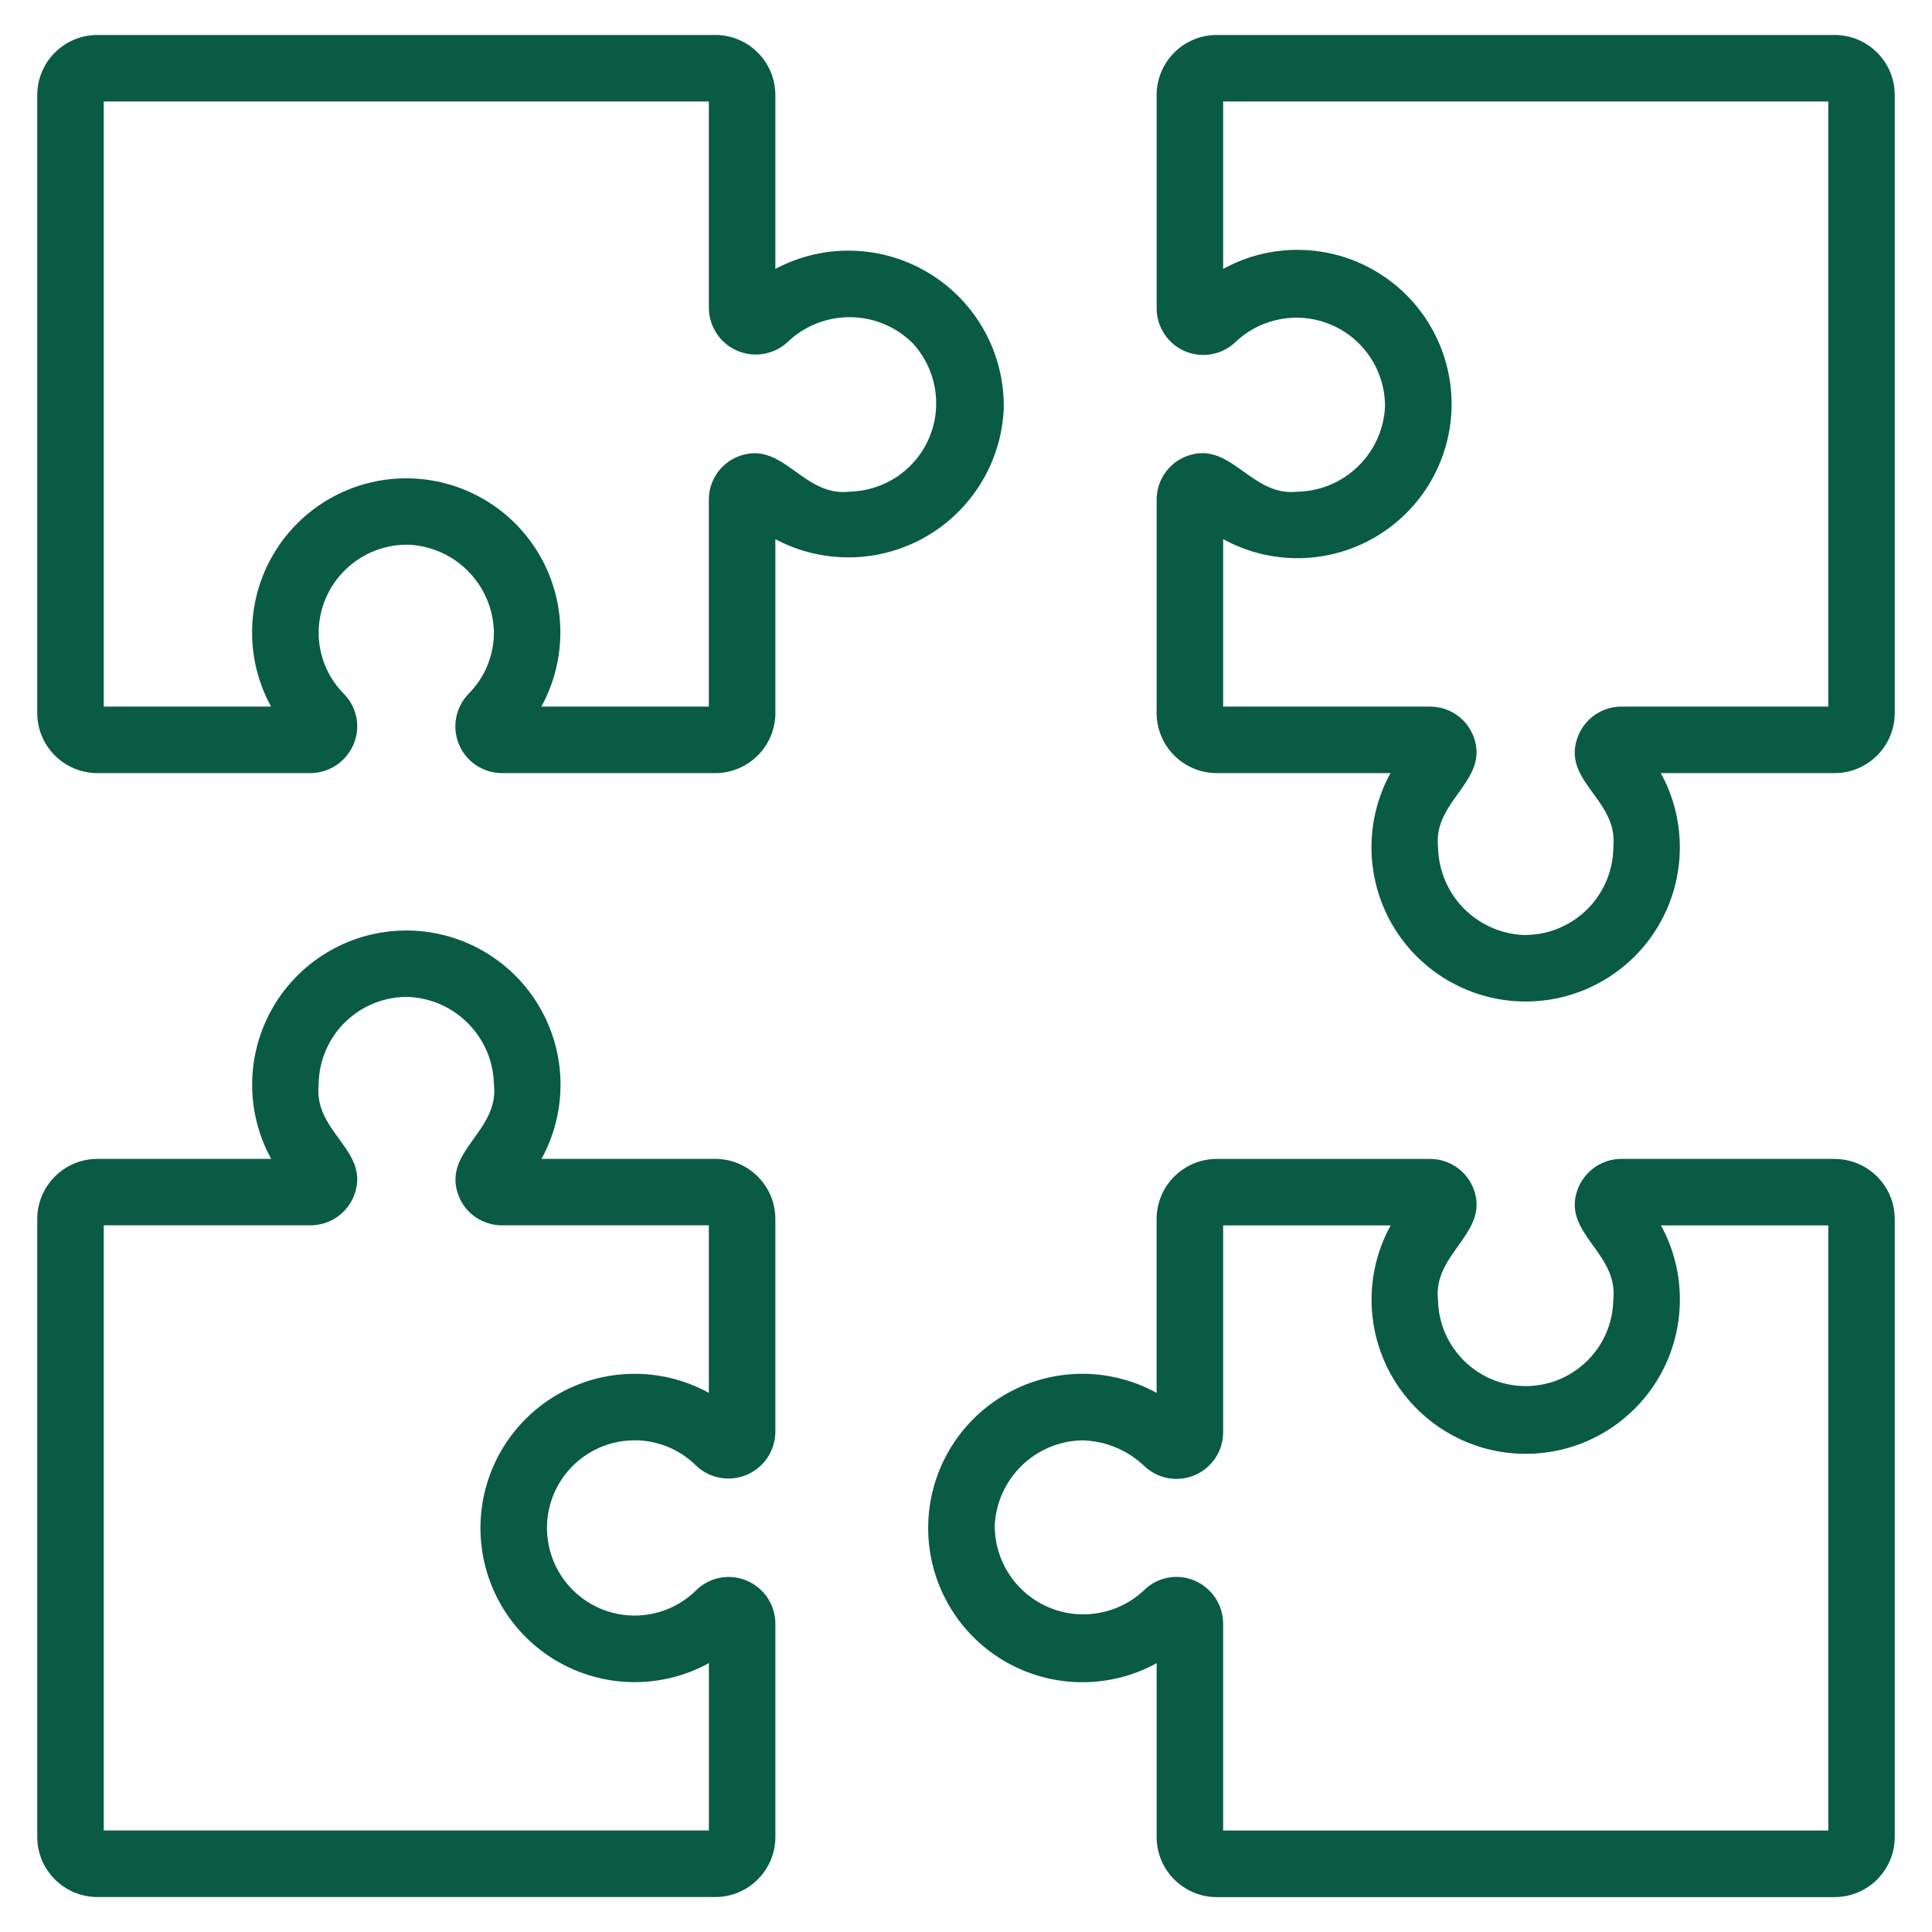
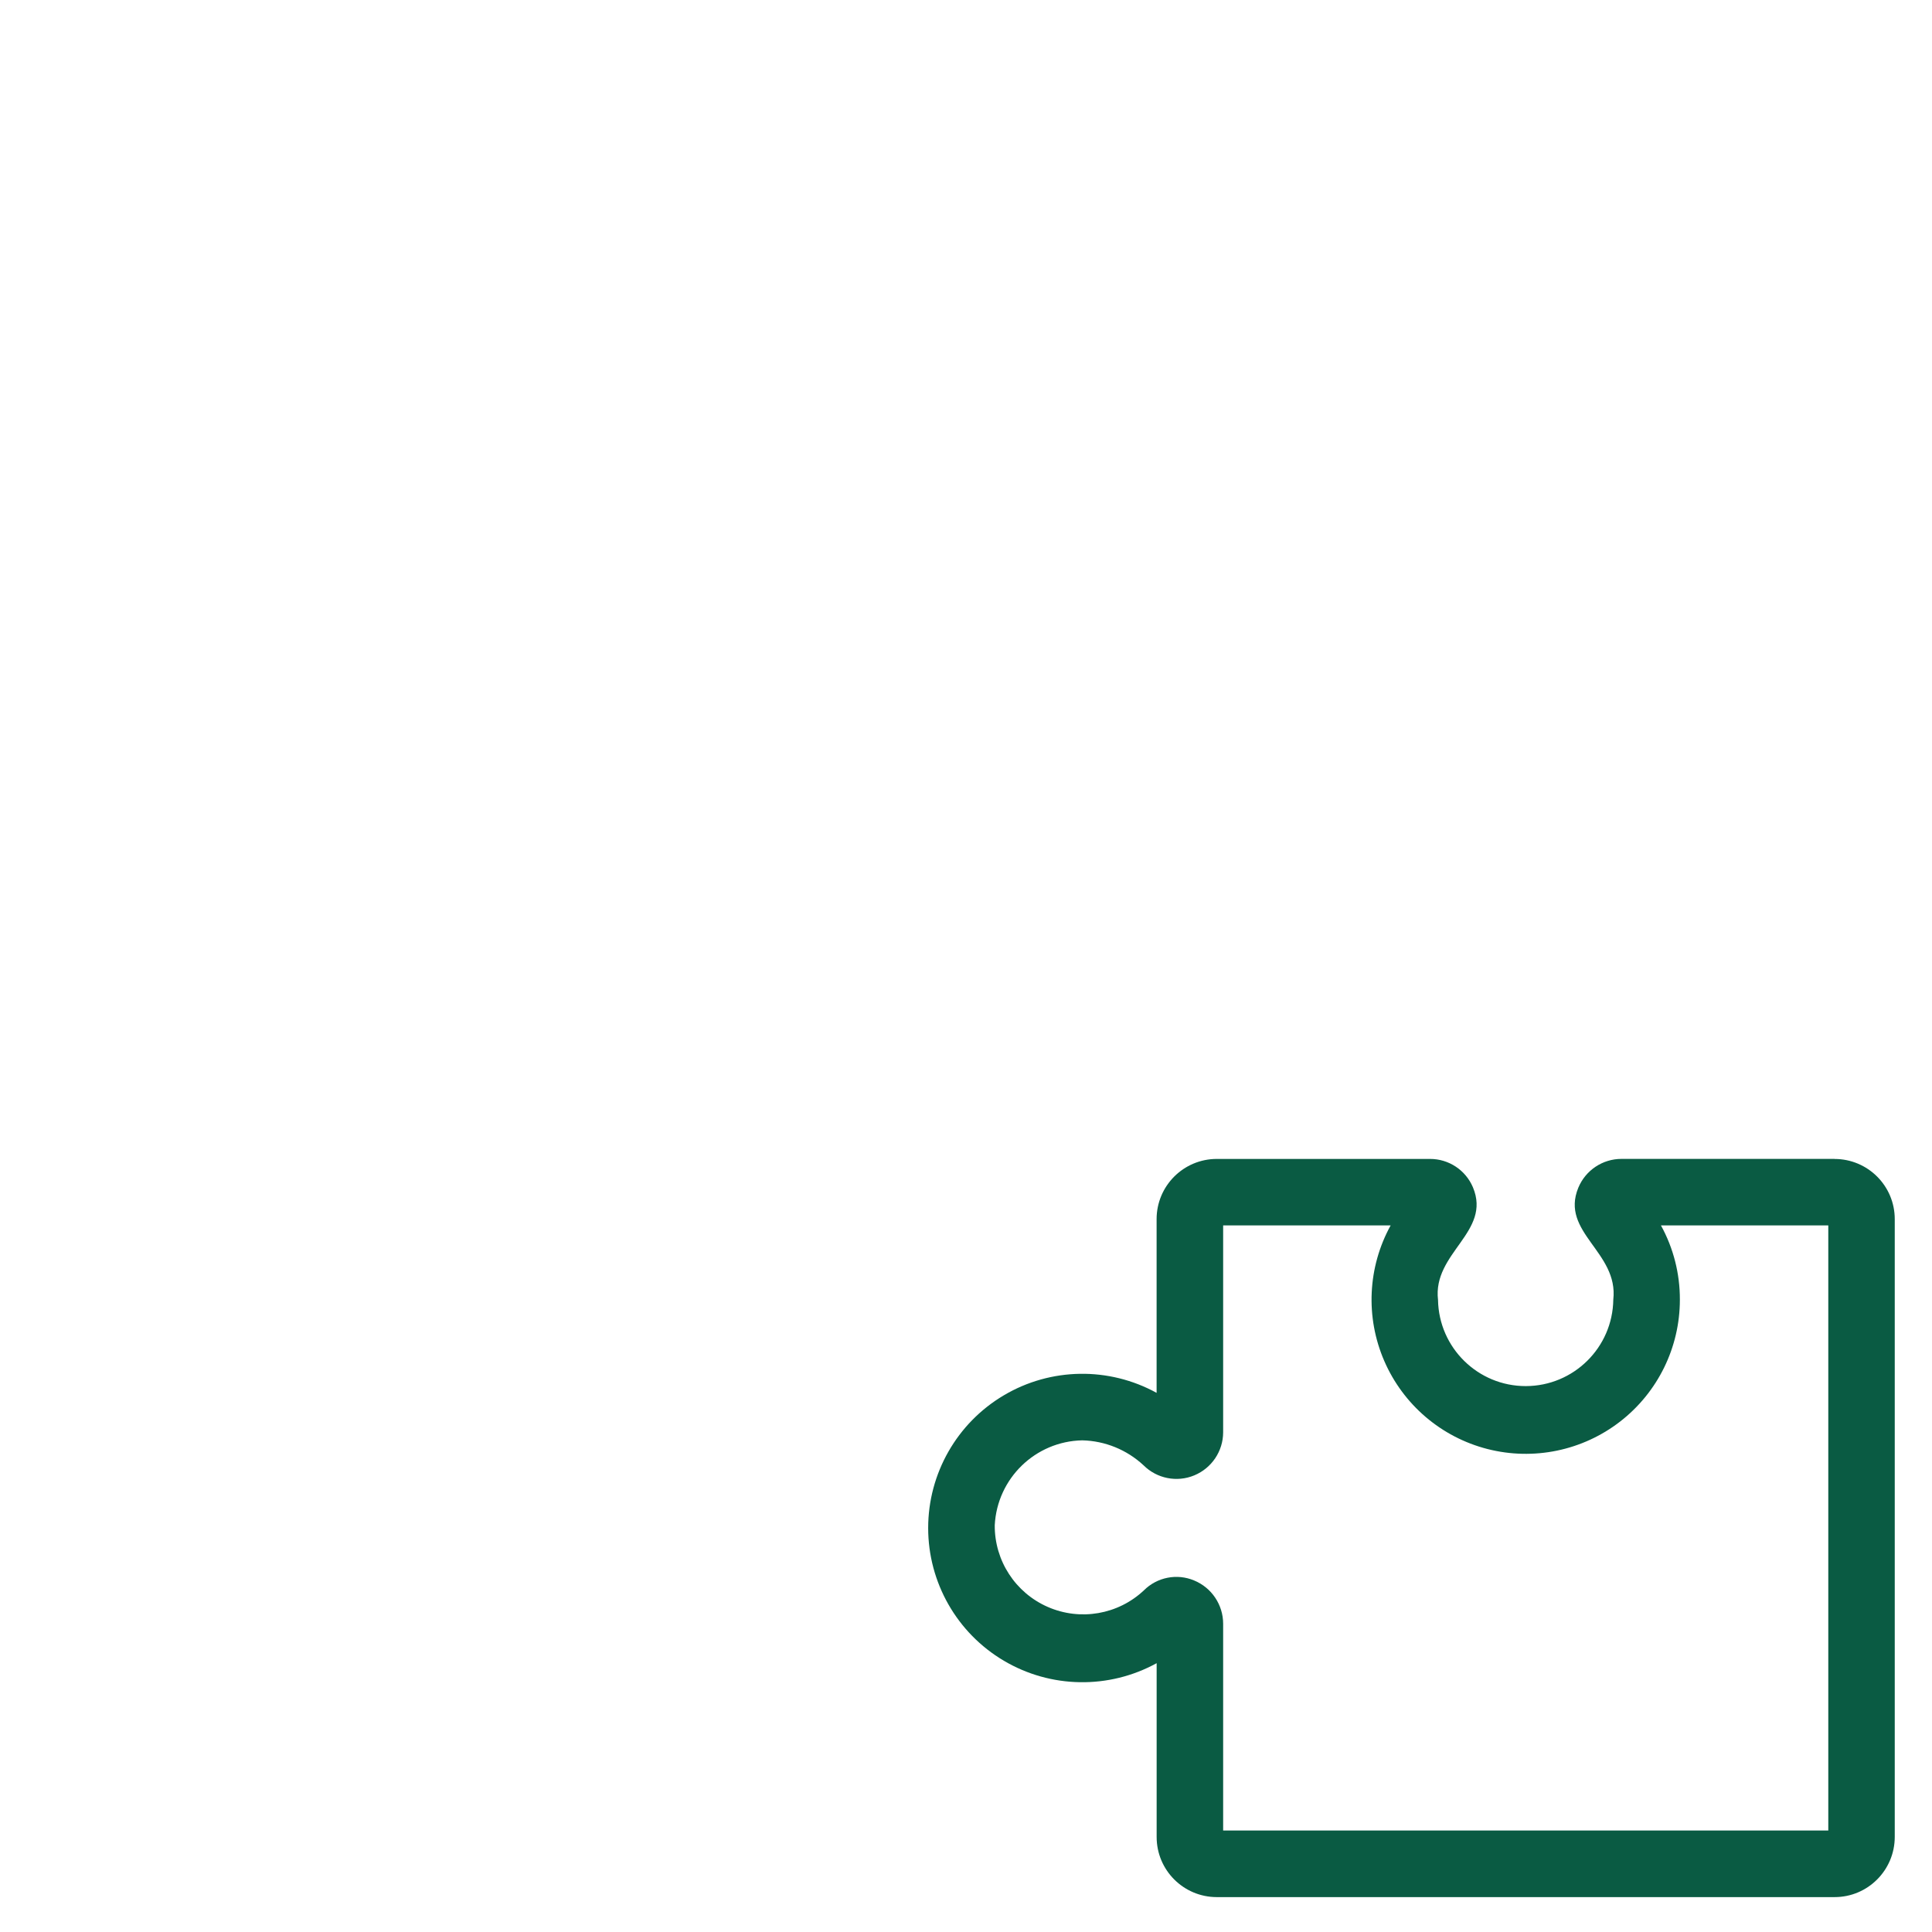
<svg xmlns="http://www.w3.org/2000/svg" id="Capa_1" data-name="Capa 1" viewBox="0 0 500 500">
  <defs>
    <style>
      .cls-1 {
        fill: #0a5b43;
      }
    </style>
  </defs>
-   <path class="cls-1" d="M474.8,9.05h-159.91c-8.59,0-15.55,6.97-15.55,15.56v55.17c0,4.86,2.9,9.25,7.38,11.14,4.48,1.88,9.65.9,13.13-2.5,6.68-6.27,16.45-7.96,24.85-4.29,8.4,3.67,13.8,11.99,13.74,21.15-.62,12.12-10.49,21.71-22.62,21.97-12.36,1.41-17.44-13.87-29.15-9.03-4.45,1.89-7.34,6.26-7.33,11.1v55.2c0,8.59,6.96,15.55,15.55,15.56h44.97c-6.79,12.36-6.54,27.39.64,39.53,7.18,12.13,20.24,19.58,34.34,19.58s27.16-7.45,34.34-19.58c7.18-12.14,7.43-27.17.64-39.53h44.98c8.59-.01,15.55-6.97,15.56-15.56V24.61c0-8.59-6.97-15.55-15.56-15.56h0ZM473.15,182.87h-53.51c-4.91,0-9.33,2.96-11.19,7.51-4.71,11.74,10.45,16.34,9.08,28.91-.05,6.12-2.56,11.96-6.95,16.22-4.39,4.26-10.31,6.59-16.43,6.46-12.13-.62-21.73-10.5-21.98-22.66-1.46-12.28,13.82-17.41,9.03-29.07-1.87-4.48-6.25-7.38-11.1-7.37h-53.55v-43.34c12.36,6.79,27.39,6.55,39.53-.63,12.14-7.18,19.59-20.24,19.59-34.34s-7.45-27.16-19.59-34.34c-12.14-7.18-27.17-7.42-39.53-.63V26.26h156.61v156.61ZM473.15,182.87" />
-   <path class="cls-1" d="M259.77,105.79c.26-14.25-7.05-27.56-19.2-35-12.15-7.45-27.33-7.9-39.91-1.2V24.61c0-8.59-6.96-15.55-15.55-15.56H25.2c-8.59,0-15.55,6.97-15.56,15.56v159.91c0,8.59,6.96,15.55,15.56,15.56h55.18c6.66-.06,12.05-5.46,12.08-12.12-.01-3.14-1.25-6.16-3.46-8.39-4.21-4.23-6.55-9.95-6.53-15.91.04-6.12,2.54-11.98,6.94-16.24,4.39-4.27,10.32-6.59,16.44-6.45,12.12.62,21.71,10.49,21.98,22.62.02,5.98-2.34,11.72-6.55,15.96-3.39,3.47-4.37,8.64-2.49,13.12,1.88,4.48,6.26,7.4,11.12,7.41h55.2c8.59-.01,15.55-6.97,15.56-15.56v-44.98c12.19,6.48,26.86,6.26,38.85-.59,11.99-6.85,19.64-19.37,20.25-33.16h0ZM219.91,127.25c-12.42,1.42-17.35-13.8-29.08-9.03-4.48,1.87-7.39,6.25-7.38,11.1v53.55h-43.35c6.78-12.36,6.54-27.38-.64-39.51-7.18-12.13-20.23-19.57-34.33-19.57s-27.14,7.44-34.33,19.57c-7.18,12.13-7.42,27.15-.65,39.51H26.85V26.26h156.6v53.51c.07,4.82,2.98,9.16,7.42,11.03,4.45,1.88,9.59.94,13.09-2.39,9.08-8.57,23.31-8.41,32.19.36,6.15,6.59,7.84,16.19,4.34,24.49s-11.56,13.78-20.58,13.97h0ZM219.91,127.25" />
-   <path class="cls-1" d="M185.11,299.92h-44.97c6.79-12.36,6.54-27.39-.64-39.53-7.18-12.13-20.24-19.58-34.34-19.58s-27.16,7.45-34.34,19.58c-7.18,12.14-7.43,27.17-.64,39.53H25.2c-8.59.01-15.55,6.97-15.56,15.56v159.91c0,8.59,6.97,15.55,15.56,15.56h159.91c8.59,0,15.55-6.97,15.56-15.56v-55.17c0-4.88-2.94-9.28-7.45-11.16-4.46-1.89-9.63-.9-13.07,2.52-5.38,5.31-13.05,7.58-20.45,6.07-7.4-1.51-13.56-6.61-16.44-13.6-2.87-6.99-2.08-14.95,2.12-21.23,4.2-6.28,11.25-10.06,18.81-10.07,5.97-.02,11.7,2.33,15.94,6.54,3.49,3.33,8.63,4.28,13.08,2.41,4.45-1.87,7.38-6.19,7.45-11.02v-55.2c0-8.59-6.96-15.55-15.55-15.56h0ZM183.46,360.47c-12.37-6.79-27.4-6.55-39.53.63-12.14,7.18-19.59,20.24-19.59,34.34s7.45,27.16,19.59,34.34c12.14,7.18,27.17,7.42,39.53.63v43.31H26.85v-156.61h53.51c4.91,0,9.33-2.96,11.19-7.51,4.71-11.74-10.45-16.34-9.08-28.91.04-6.12,2.54-11.98,6.93-16.24,4.4-4.26,10.32-6.59,16.45-6.44,12.13.62,21.73,10.5,21.98,22.66,1.46,12.28-13.82,17.41-9.03,29.07,1.87,4.48,6.25,7.38,11.11,7.37h53.54v43.34ZM183.46,360.47" />
  <path class="cls-1" d="M474.8,299.92h-55.17c-4.88,0-9.28,2.94-11.16,7.45-4.77,11.6,10.45,16.61,9.05,28.98-.17,12.39-10.25,22.35-22.64,22.37-12.39.02-22.51-9.92-22.72-22.3-1.45-12.21,13.9-17.55,9.03-29.16-1.89-4.45-6.26-7.34-11.1-7.33h-55.2c-8.59.01-15.55,6.97-15.56,15.56v44.98c-12.36-6.79-27.39-6.56-39.53.63-12.14,7.18-19.59,20.24-19.59,34.35s7.45,27.17,19.59,34.35c12.14,7.18,27.17,7.42,39.54.63v44.98c0,8.59,6.96,15.55,15.55,15.56h159.91c8.59,0,15.55-6.97,15.56-15.56v-159.91c0-8.59-6.96-15.55-15.56-15.56h0ZM473.15,473.74h-156.6v-53.51c0-4.91-2.97-9.34-7.52-11.21-4.44-1.86-9.57-.85-12.99,2.56-6.68,6.28-16.46,7.97-24.86,4.3-8.4-3.66-13.81-11.99-13.74-21.15.62-12.13,10.51-21.73,22.65-21.97,5.9.14,11.54,2.44,15.86,6.46,3.45,3.44,8.64,4.47,13.14,2.6,4.5-1.87,7.45-6.26,7.46-11.13v-53.56h43.35c-5.95,10.8-6.56,23.75-1.66,35.07,4.9,11.32,14.75,19.74,26.7,22.8,11.94,3.06,24.63.44,34.38-7.13,9.74-7.56,15.44-19.2,15.43-31.53.02-6.72-1.66-13.32-4.9-19.21h43.31v156.61ZM473.15,473.74" />
</svg>